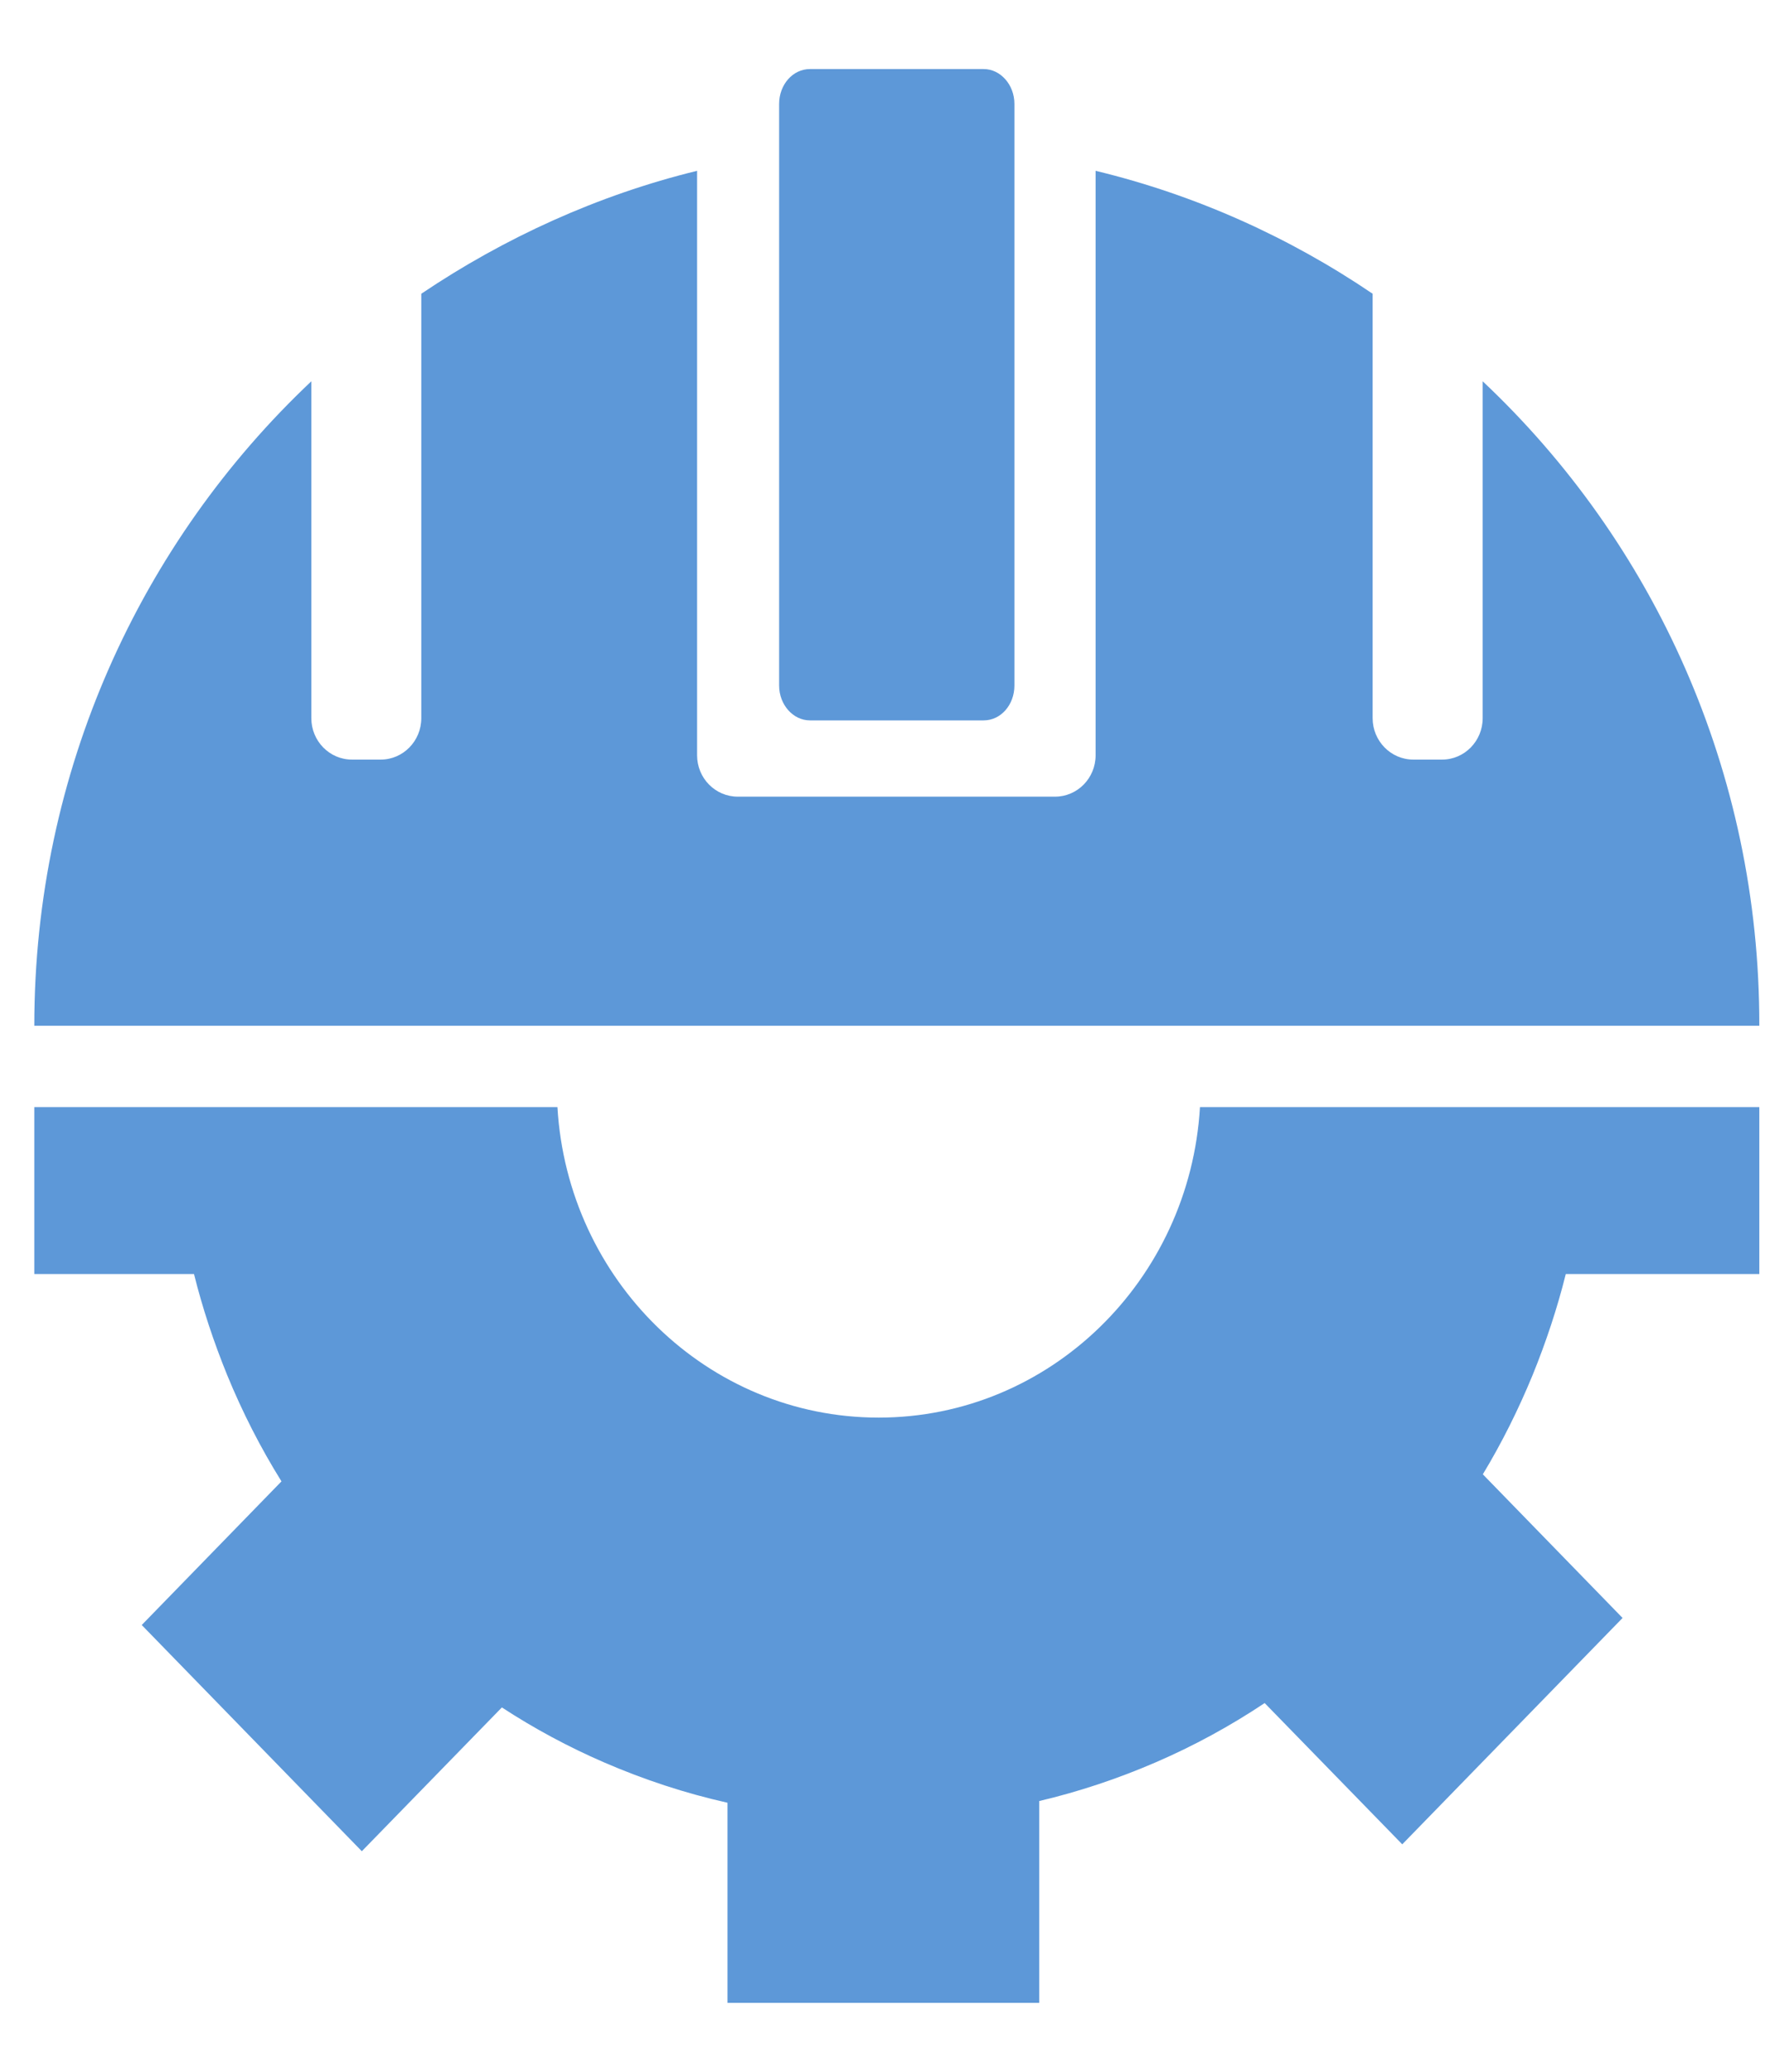
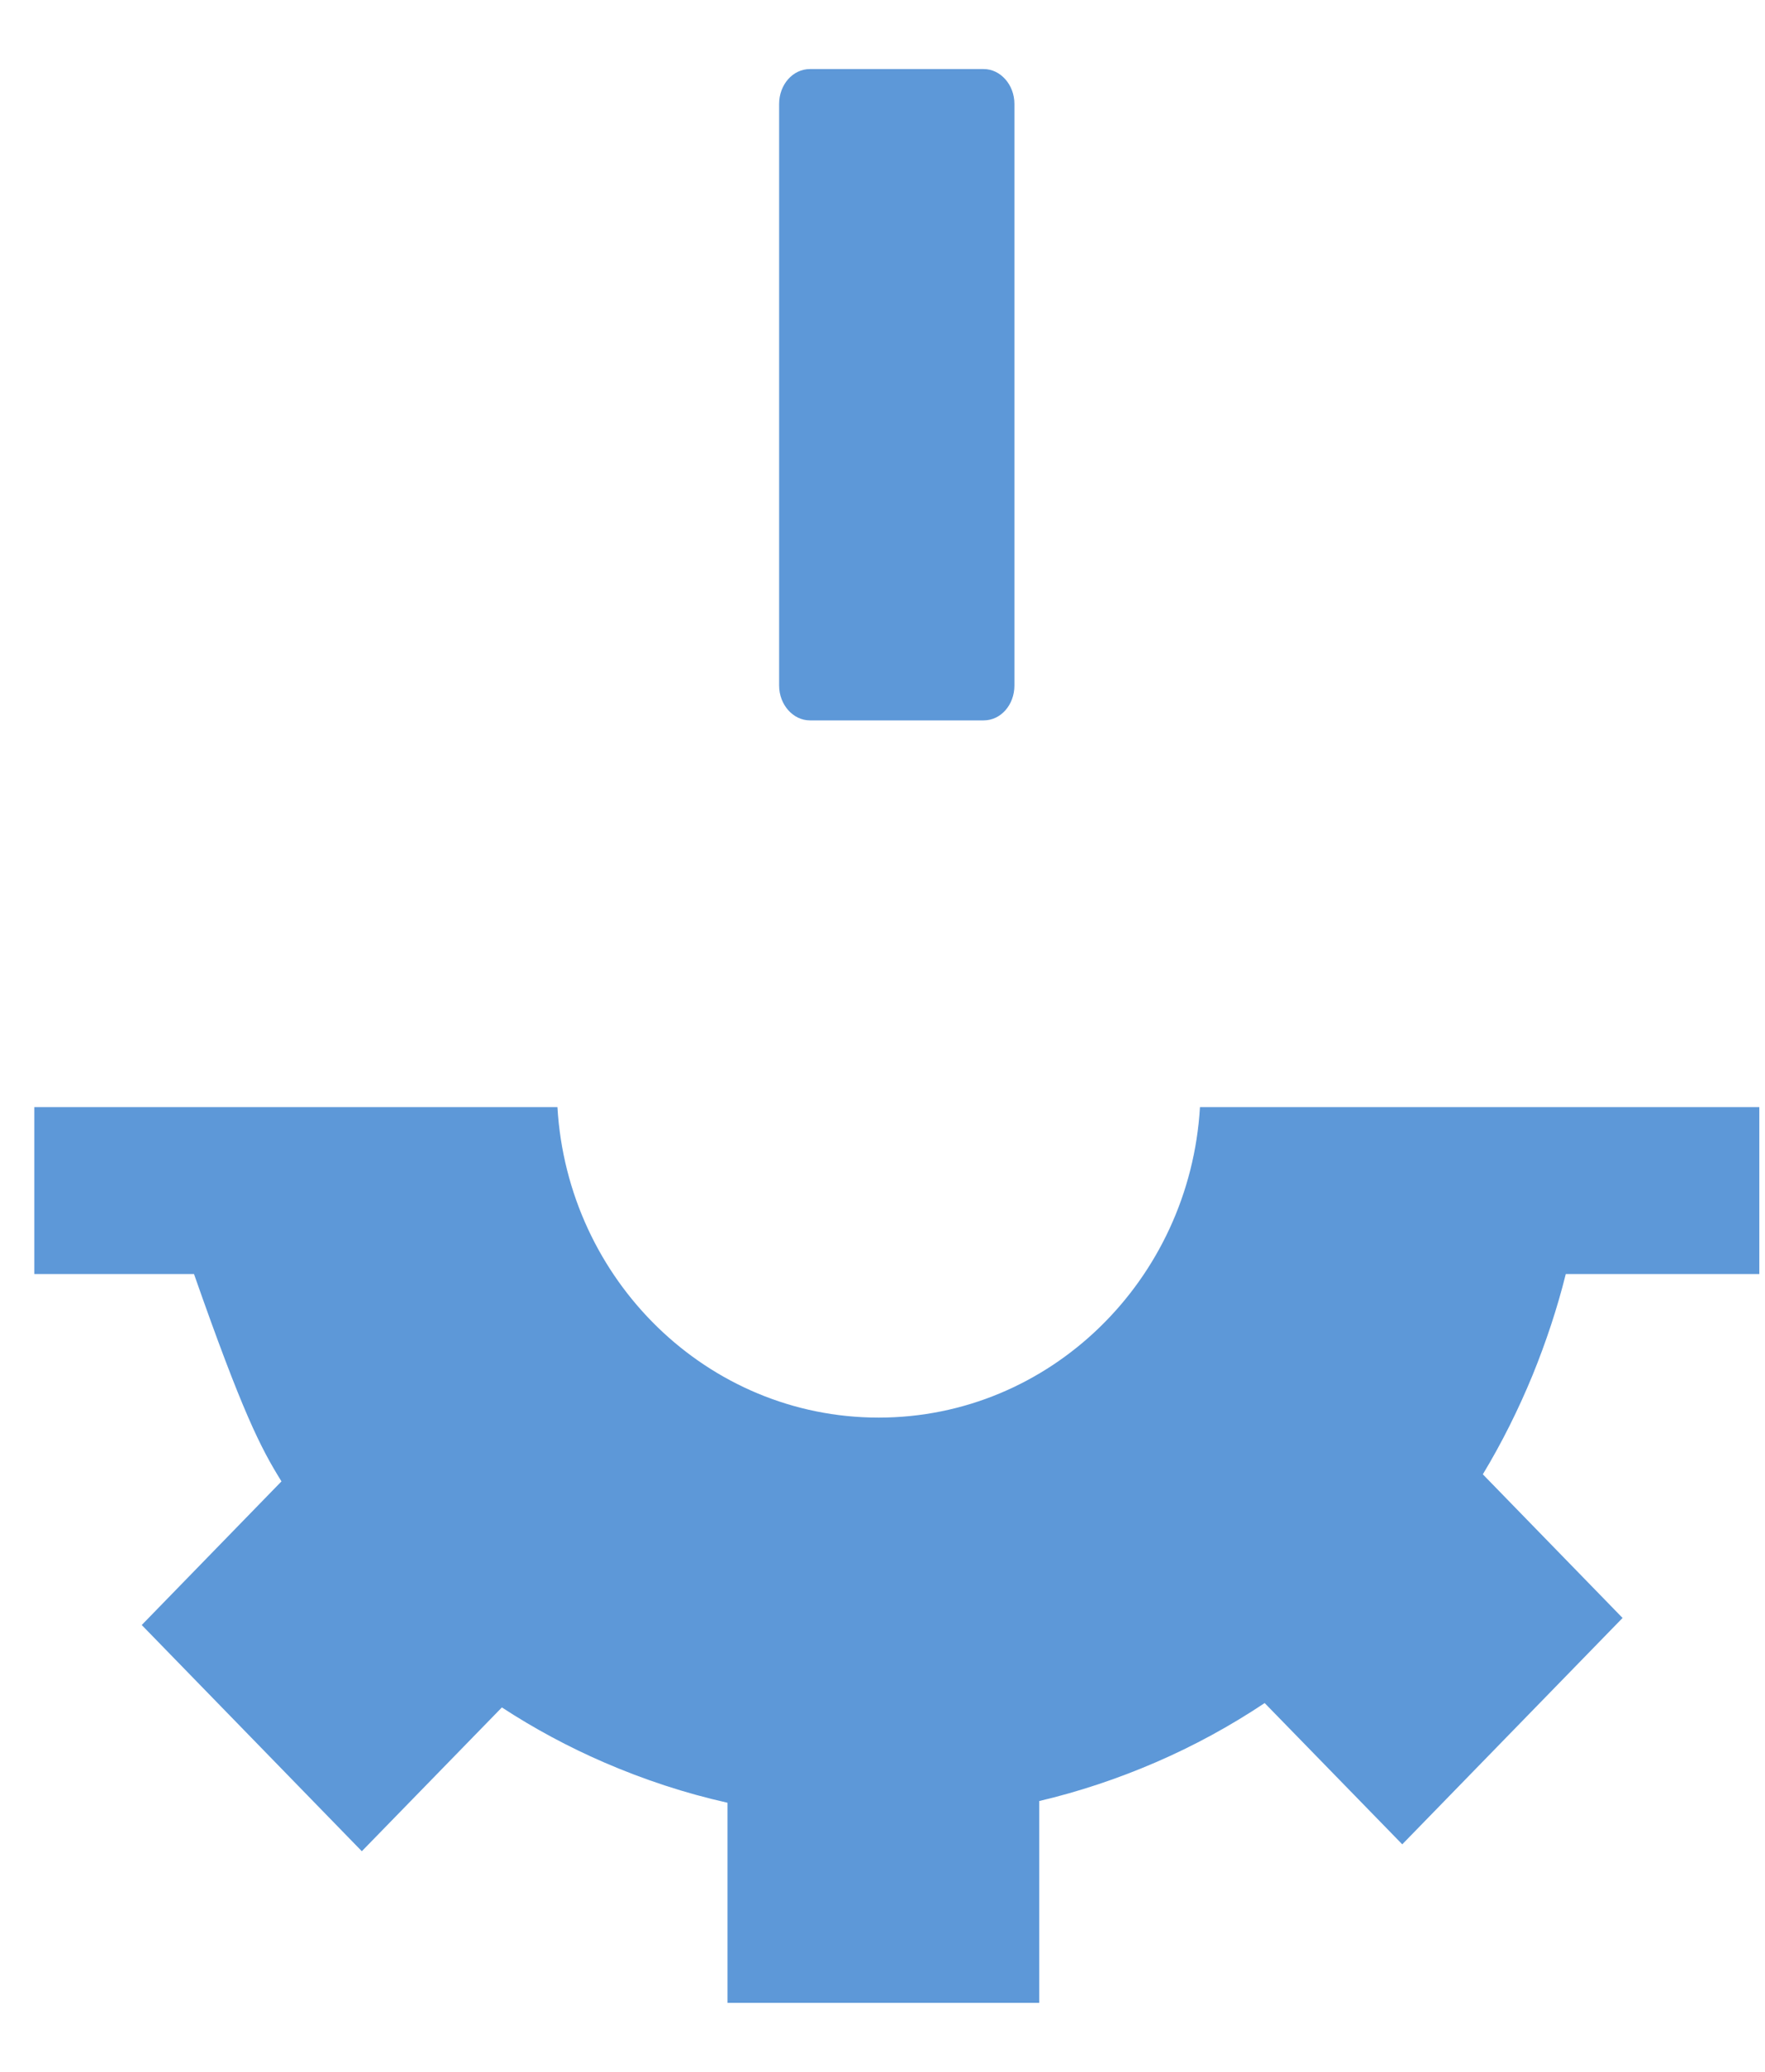
<svg xmlns="http://www.w3.org/2000/svg" width="23" height="27" viewBox="0 0 23 27" fill="none">
  <g clip-path="url(#clip0_1_384)">
-     <path d="M20.404 16.603H22.926V14.428H15.637C15.504 16.684 13.68 18.474 11.45 18.474C9.22 18.474 7.396 16.684 7.264 14.428H0.447L0.447 16.603H2.528C2.639 17.049 2.785 17.488 2.96 17.919C3.159 18.404 3.395 18.867 3.668 19.305L1.847 21.177L4.715 24.125L6.54 22.251C6.961 22.526 7.407 22.766 7.871 22.967C8.393 23.193 8.931 23.37 9.48 23.493V26.101H13.542V23.471C14.059 23.349 14.566 23.18 15.059 22.967C15.557 22.752 16.032 22.493 16.48 22.194L18.273 24.035L21.144 21.085L19.323 19.213C19.572 18.801 19.787 18.368 19.972 17.919C20.147 17.488 20.293 17.049 20.404 16.603Z" fill="#5d98d8" />
-     <path d="M19.321 4.969V9.359C19.321 9.657 19.084 9.899 18.792 9.899H18.417C18.125 9.899 17.887 9.657 17.887 9.359V3.828C16.802 3.092 15.583 2.541 14.277 2.226V9.843C14.277 10.141 14.04 10.382 13.748 10.382H9.614C9.321 10.382 9.084 10.141 9.084 9.843V2.226C7.794 2.541 6.576 3.097 5.49 3.828V9.359C5.49 9.657 5.253 9.899 4.961 9.899H4.586C4.294 9.899 4.057 9.657 4.057 9.359V4.969C1.841 7.06 0.447 10.045 0.447 13.367H22.926C22.931 10.045 21.542 7.06 19.321 4.969Z" fill="#5d98d8" />
+     <path d="M20.404 16.603H22.926V14.428H15.637C15.504 16.684 13.68 18.474 11.45 18.474C9.22 18.474 7.396 16.684 7.264 14.428H0.447L0.447 16.603H2.528C3.159 18.404 3.395 18.867 3.668 19.305L1.847 21.177L4.715 24.125L6.54 22.251C6.961 22.526 7.407 22.766 7.871 22.967C8.393 23.193 8.931 23.37 9.48 23.493V26.101H13.542V23.471C14.059 23.349 14.566 23.18 15.059 22.967C15.557 22.752 16.032 22.493 16.48 22.194L18.273 24.035L21.144 21.085L19.323 19.213C19.572 18.801 19.787 18.368 19.972 17.919C20.147 17.488 20.293 17.049 20.404 16.603Z" fill="#5d98d8" />
    <path d="M13.219 8.934C13.219 9.185 13.042 9.388 12.819 9.388H10.554C10.336 9.388 10.153 9.185 10.153 8.934V1.354C10.153 1.103 10.331 0.9 10.554 0.9H12.819C13.036 0.9 13.219 1.103 13.219 1.354V8.934Z" fill="#5d98d8" />
  </g>
  <defs>
    <clipPath id="clip0_1_384">
      <rect width="23" height="27" fill="white" />
    </clipPath>
  </defs>
</svg>